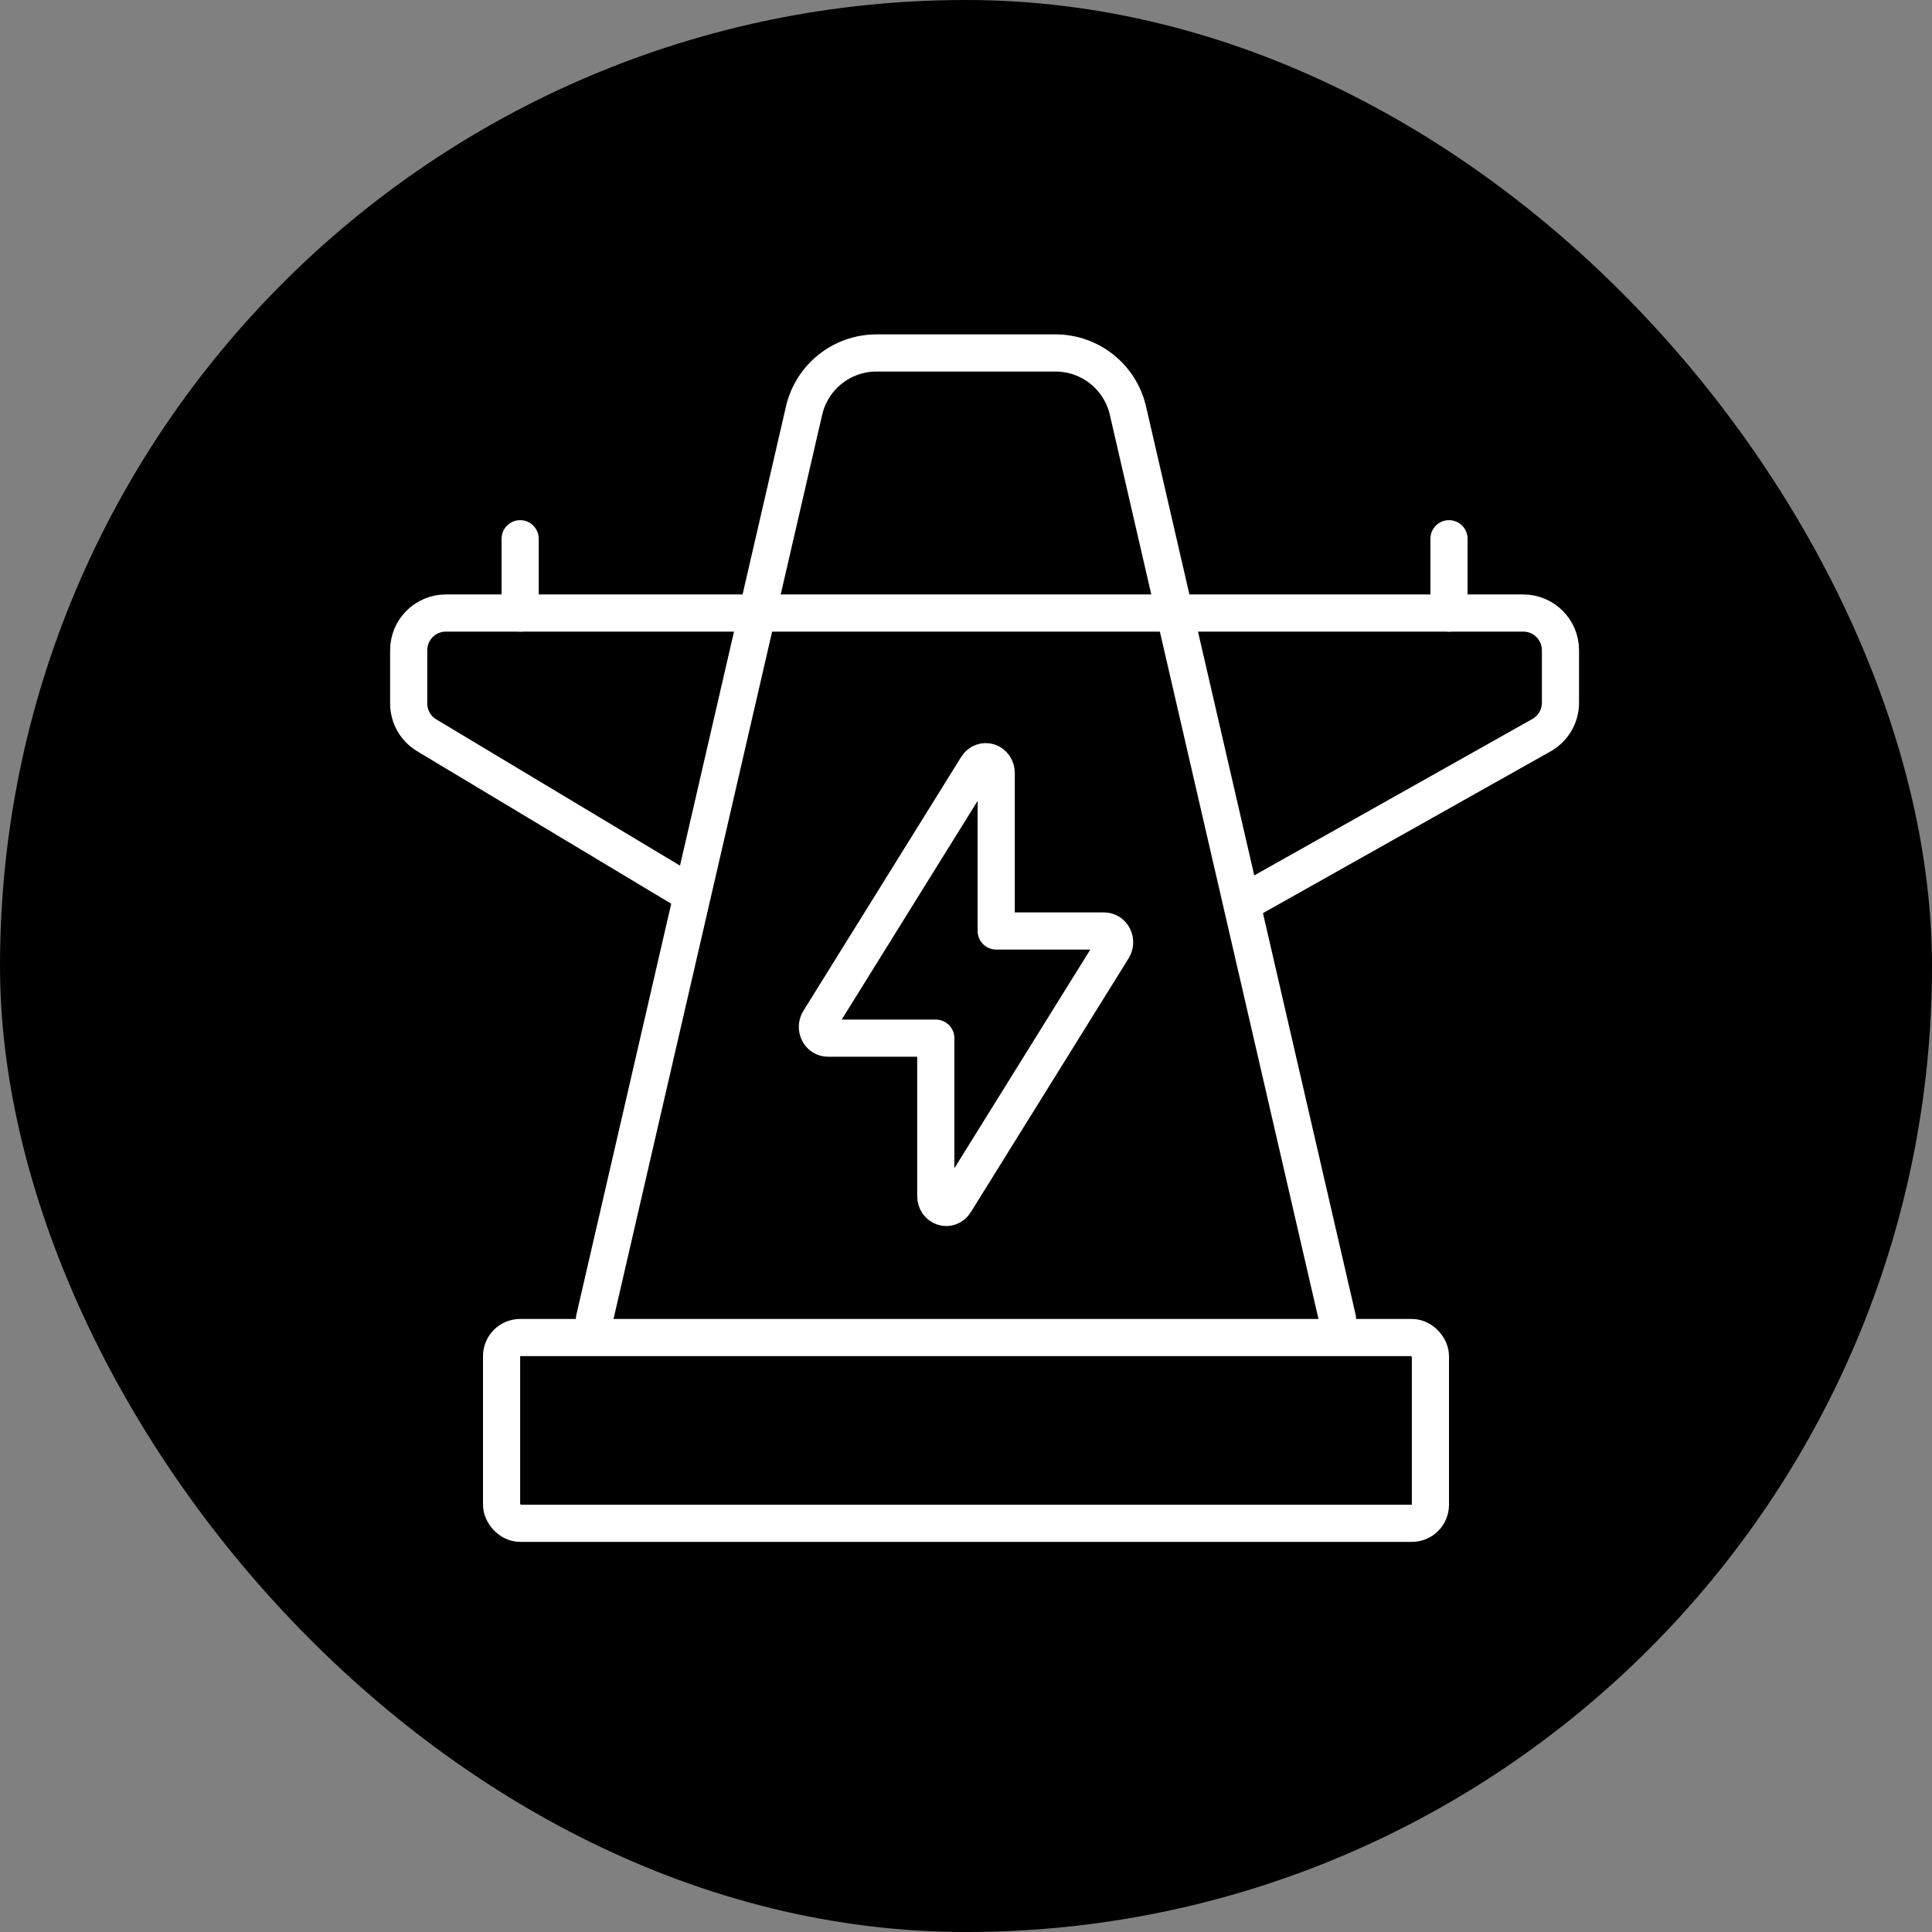
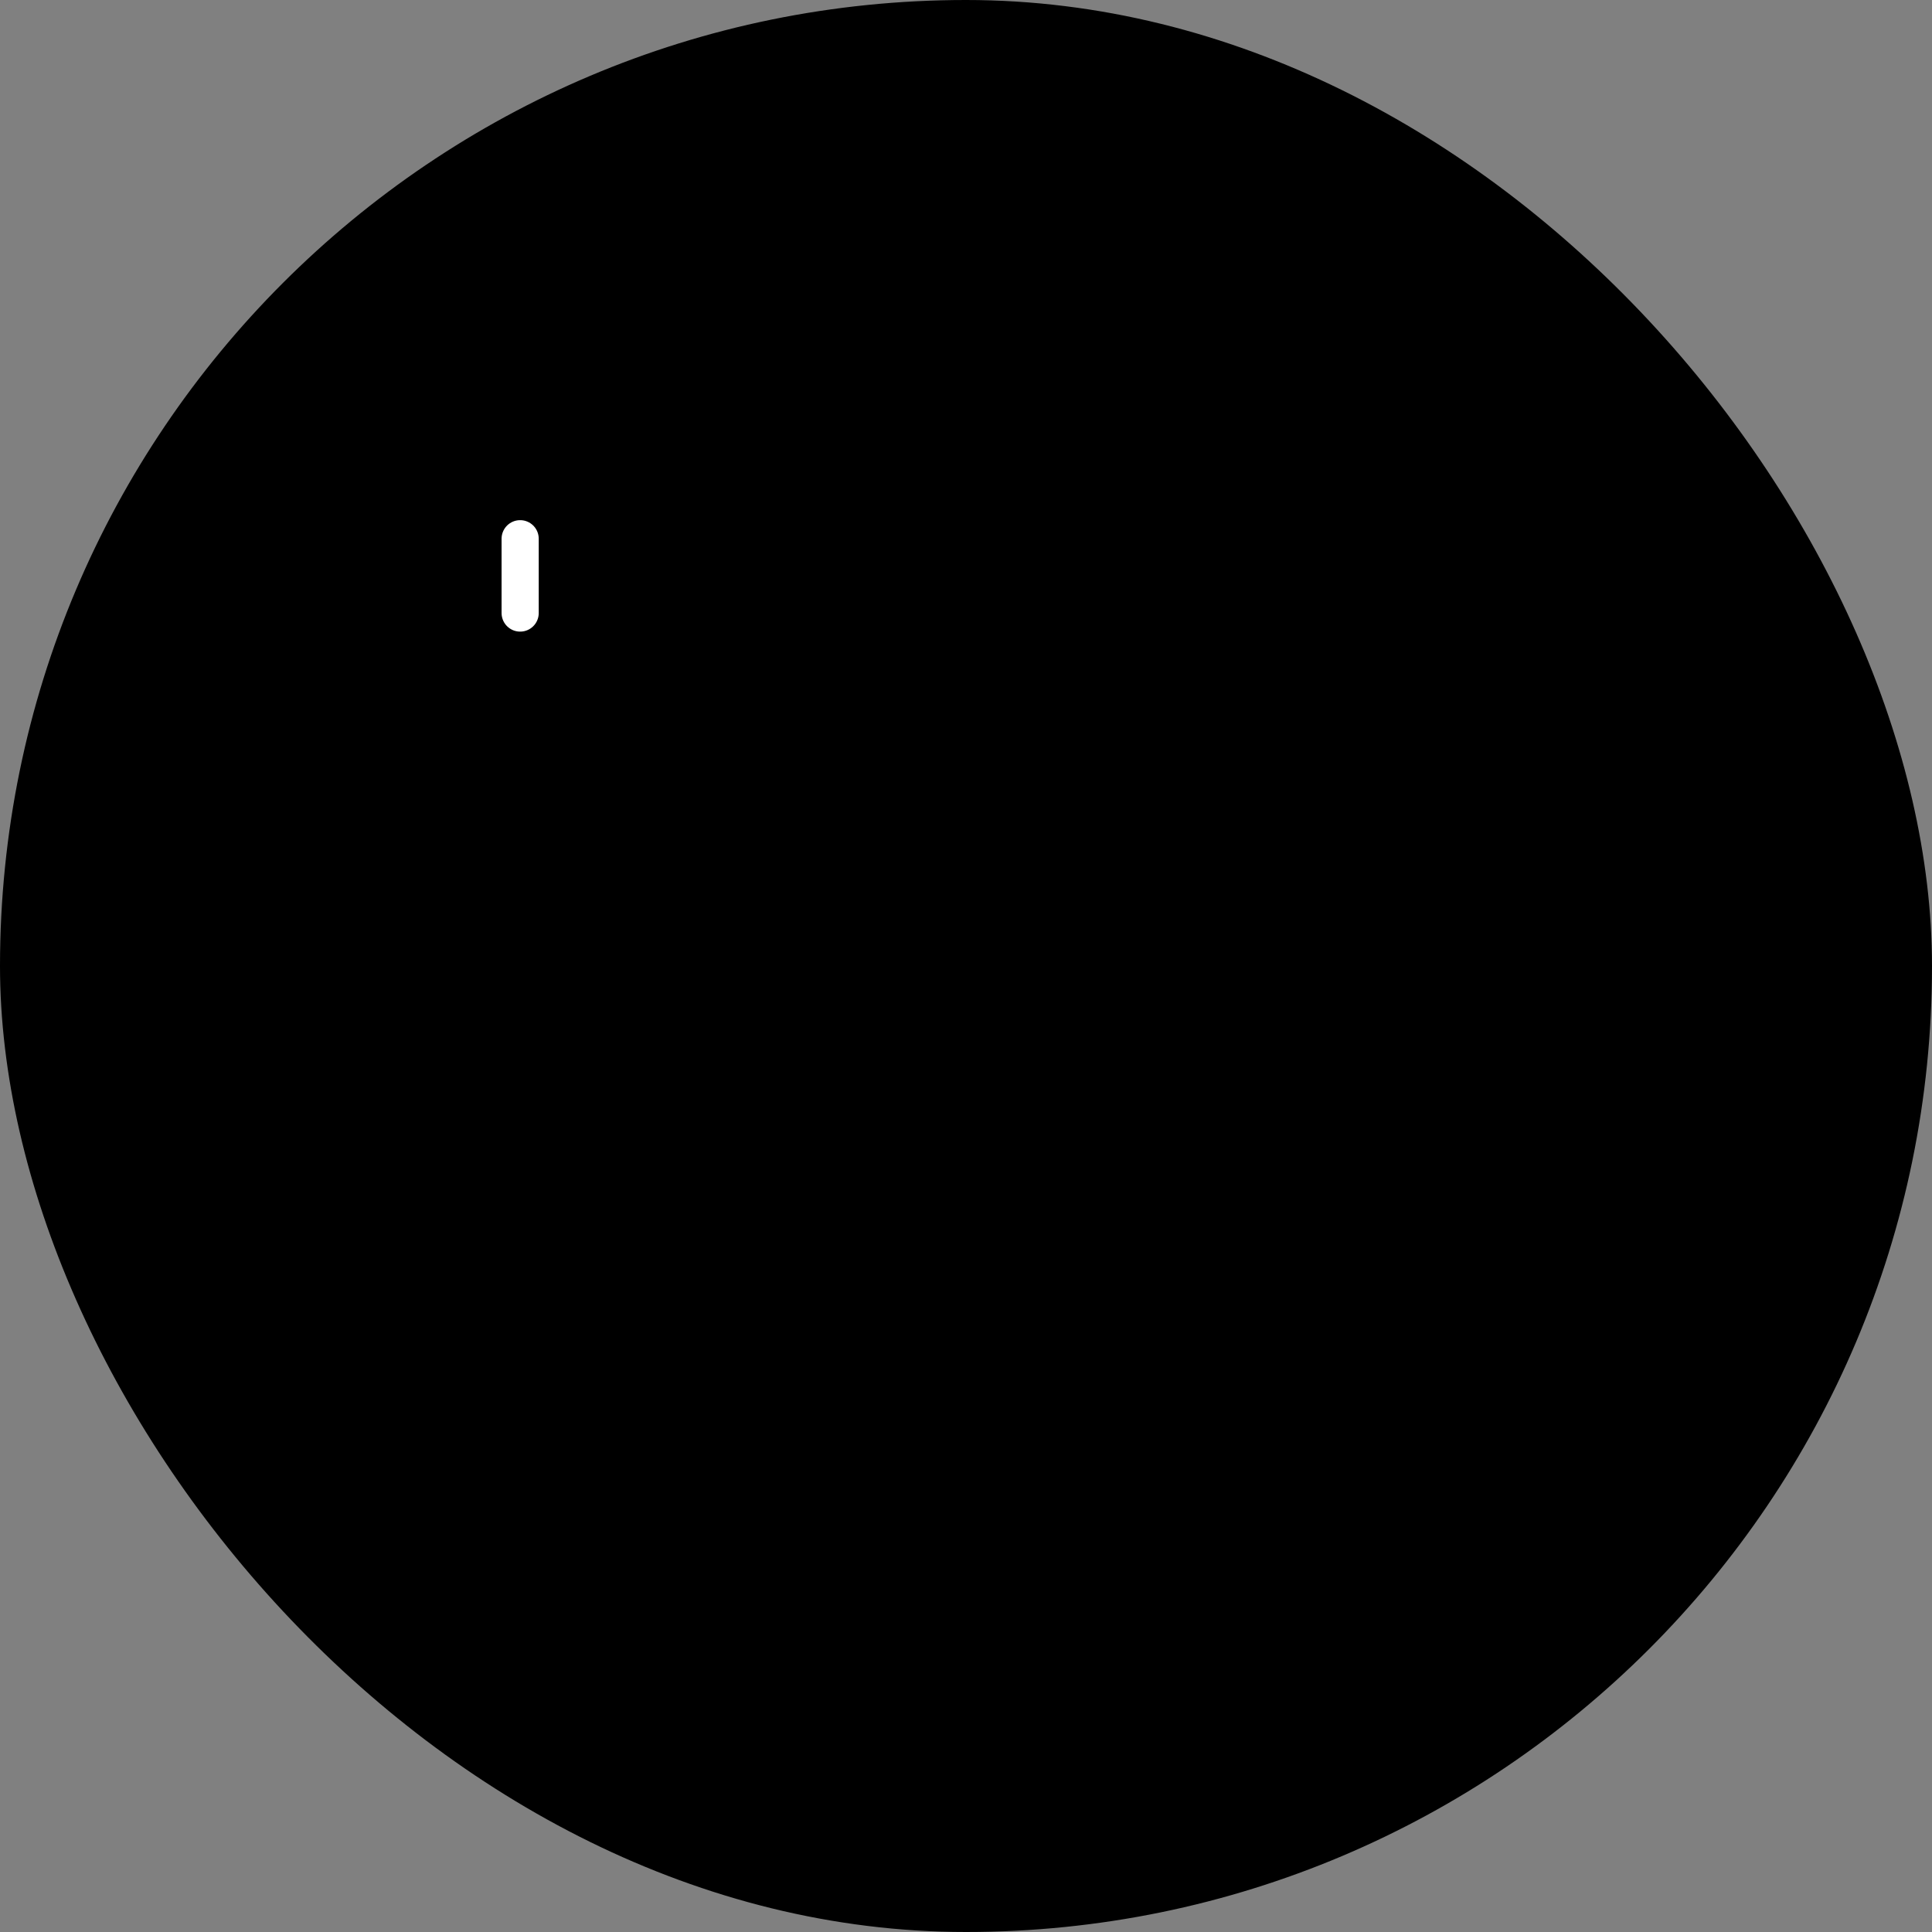
<svg xmlns="http://www.w3.org/2000/svg" width="52" height="52" viewBox="0 0 52 52" fill="none">
  <rect x="0" y="0" width="52" height="52" fill="#808080" stroke="none" />
  <rect width="52" height="52" rx="26" fill="#009F3A" style="fill:#009F3A;fill:color(display-p3 0 0.624 0.228);fill-opacity:1;" />
  <path d="M14 14.5V16.5" stroke="white" style="stroke:white;stroke:white;stroke-opacity:1;" stroke-linecap="round" stroke-linejoin="round" />
-   <path d="M39 14.5V16.5" stroke="white" style="stroke:white;stroke:white;stroke-opacity:1;" stroke-linecap="round" stroke-linejoin="round" />
-   <path d="M26.613 20.513C26.732 20.552 26.813 20.669 26.813 20.802V25.058H29.718C29.822 25.058 29.918 25.12 29.967 25.218C30.016 25.316 30.01 25.435 29.953 25.528L25.703 32.365C25.634 32.476 25.506 32.526 25.387 32.487C25.268 32.449 25.187 32.331 25.187 32.198V27.942H22.282C22.178 27.942 22.082 27.88 22.033 27.782C21.984 27.684 21.99 27.565 22.047 27.472L26.297 20.634C26.366 20.524 26.494 20.474 26.613 20.513Z" stroke="white" style="stroke:white;stroke:white;stroke-opacity:1;" stroke-miterlimit="10" stroke-linecap="round" stroke-linejoin="round" />
-   <rect x="13.5" y="36" width="25" height="5" rx="0.5" stroke="white" style="stroke:white;stroke:white;stroke-opacity:1;" />
-   <path d="M36 35.5L30.358 11.05C30.148 10.143 29.34 9.5 28.409 9.5H23.591C22.66 9.5 21.852 10.143 21.642 11.05L16 35.5" stroke="white" style="stroke:white;stroke:white;stroke-opacity:1;" stroke-linecap="round" />
-   <path d="M18.581 24.049L11.486 19.791C11.184 19.611 11 19.285 11 18.934V17.5C11 16.948 11.448 16.5 12 16.5H41C41.552 16.5 42 16.948 42 17.5V18.915C42 19.276 41.805 19.61 41.49 19.787L33.464 24.301" stroke="white" style="stroke:white;stroke:white;stroke-opacity:1;" stroke-linecap="round" />
</svg>